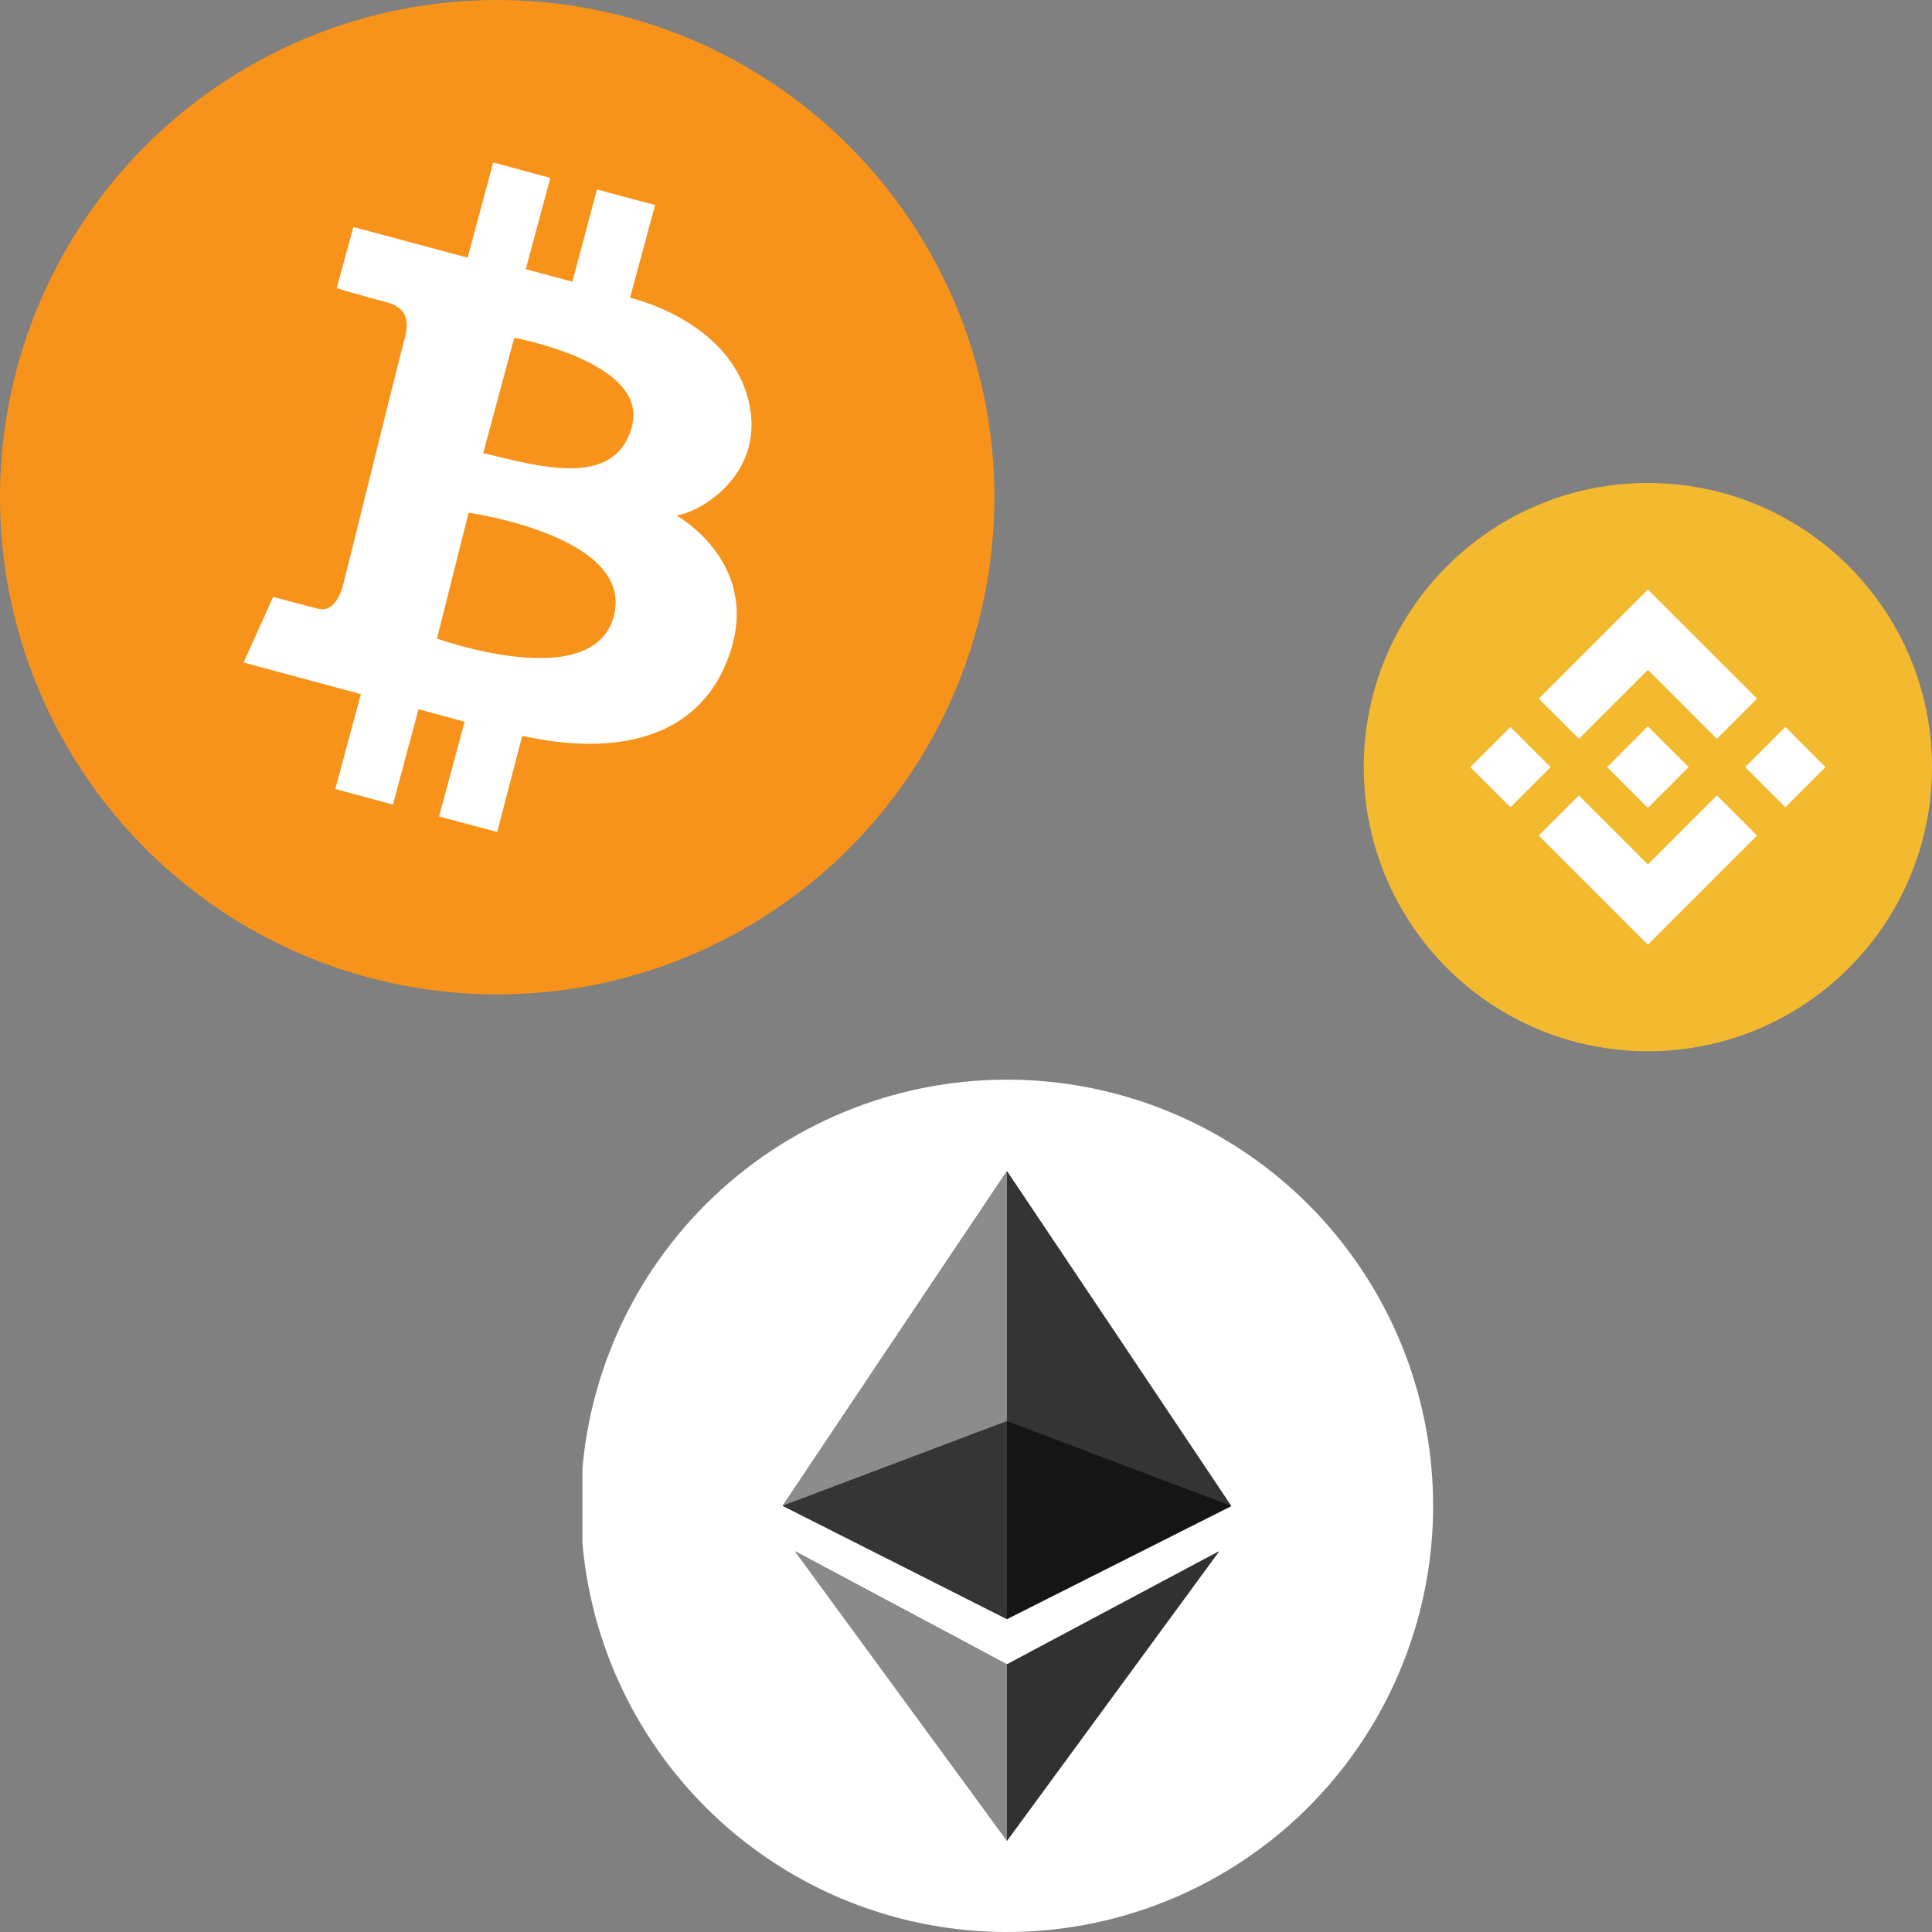
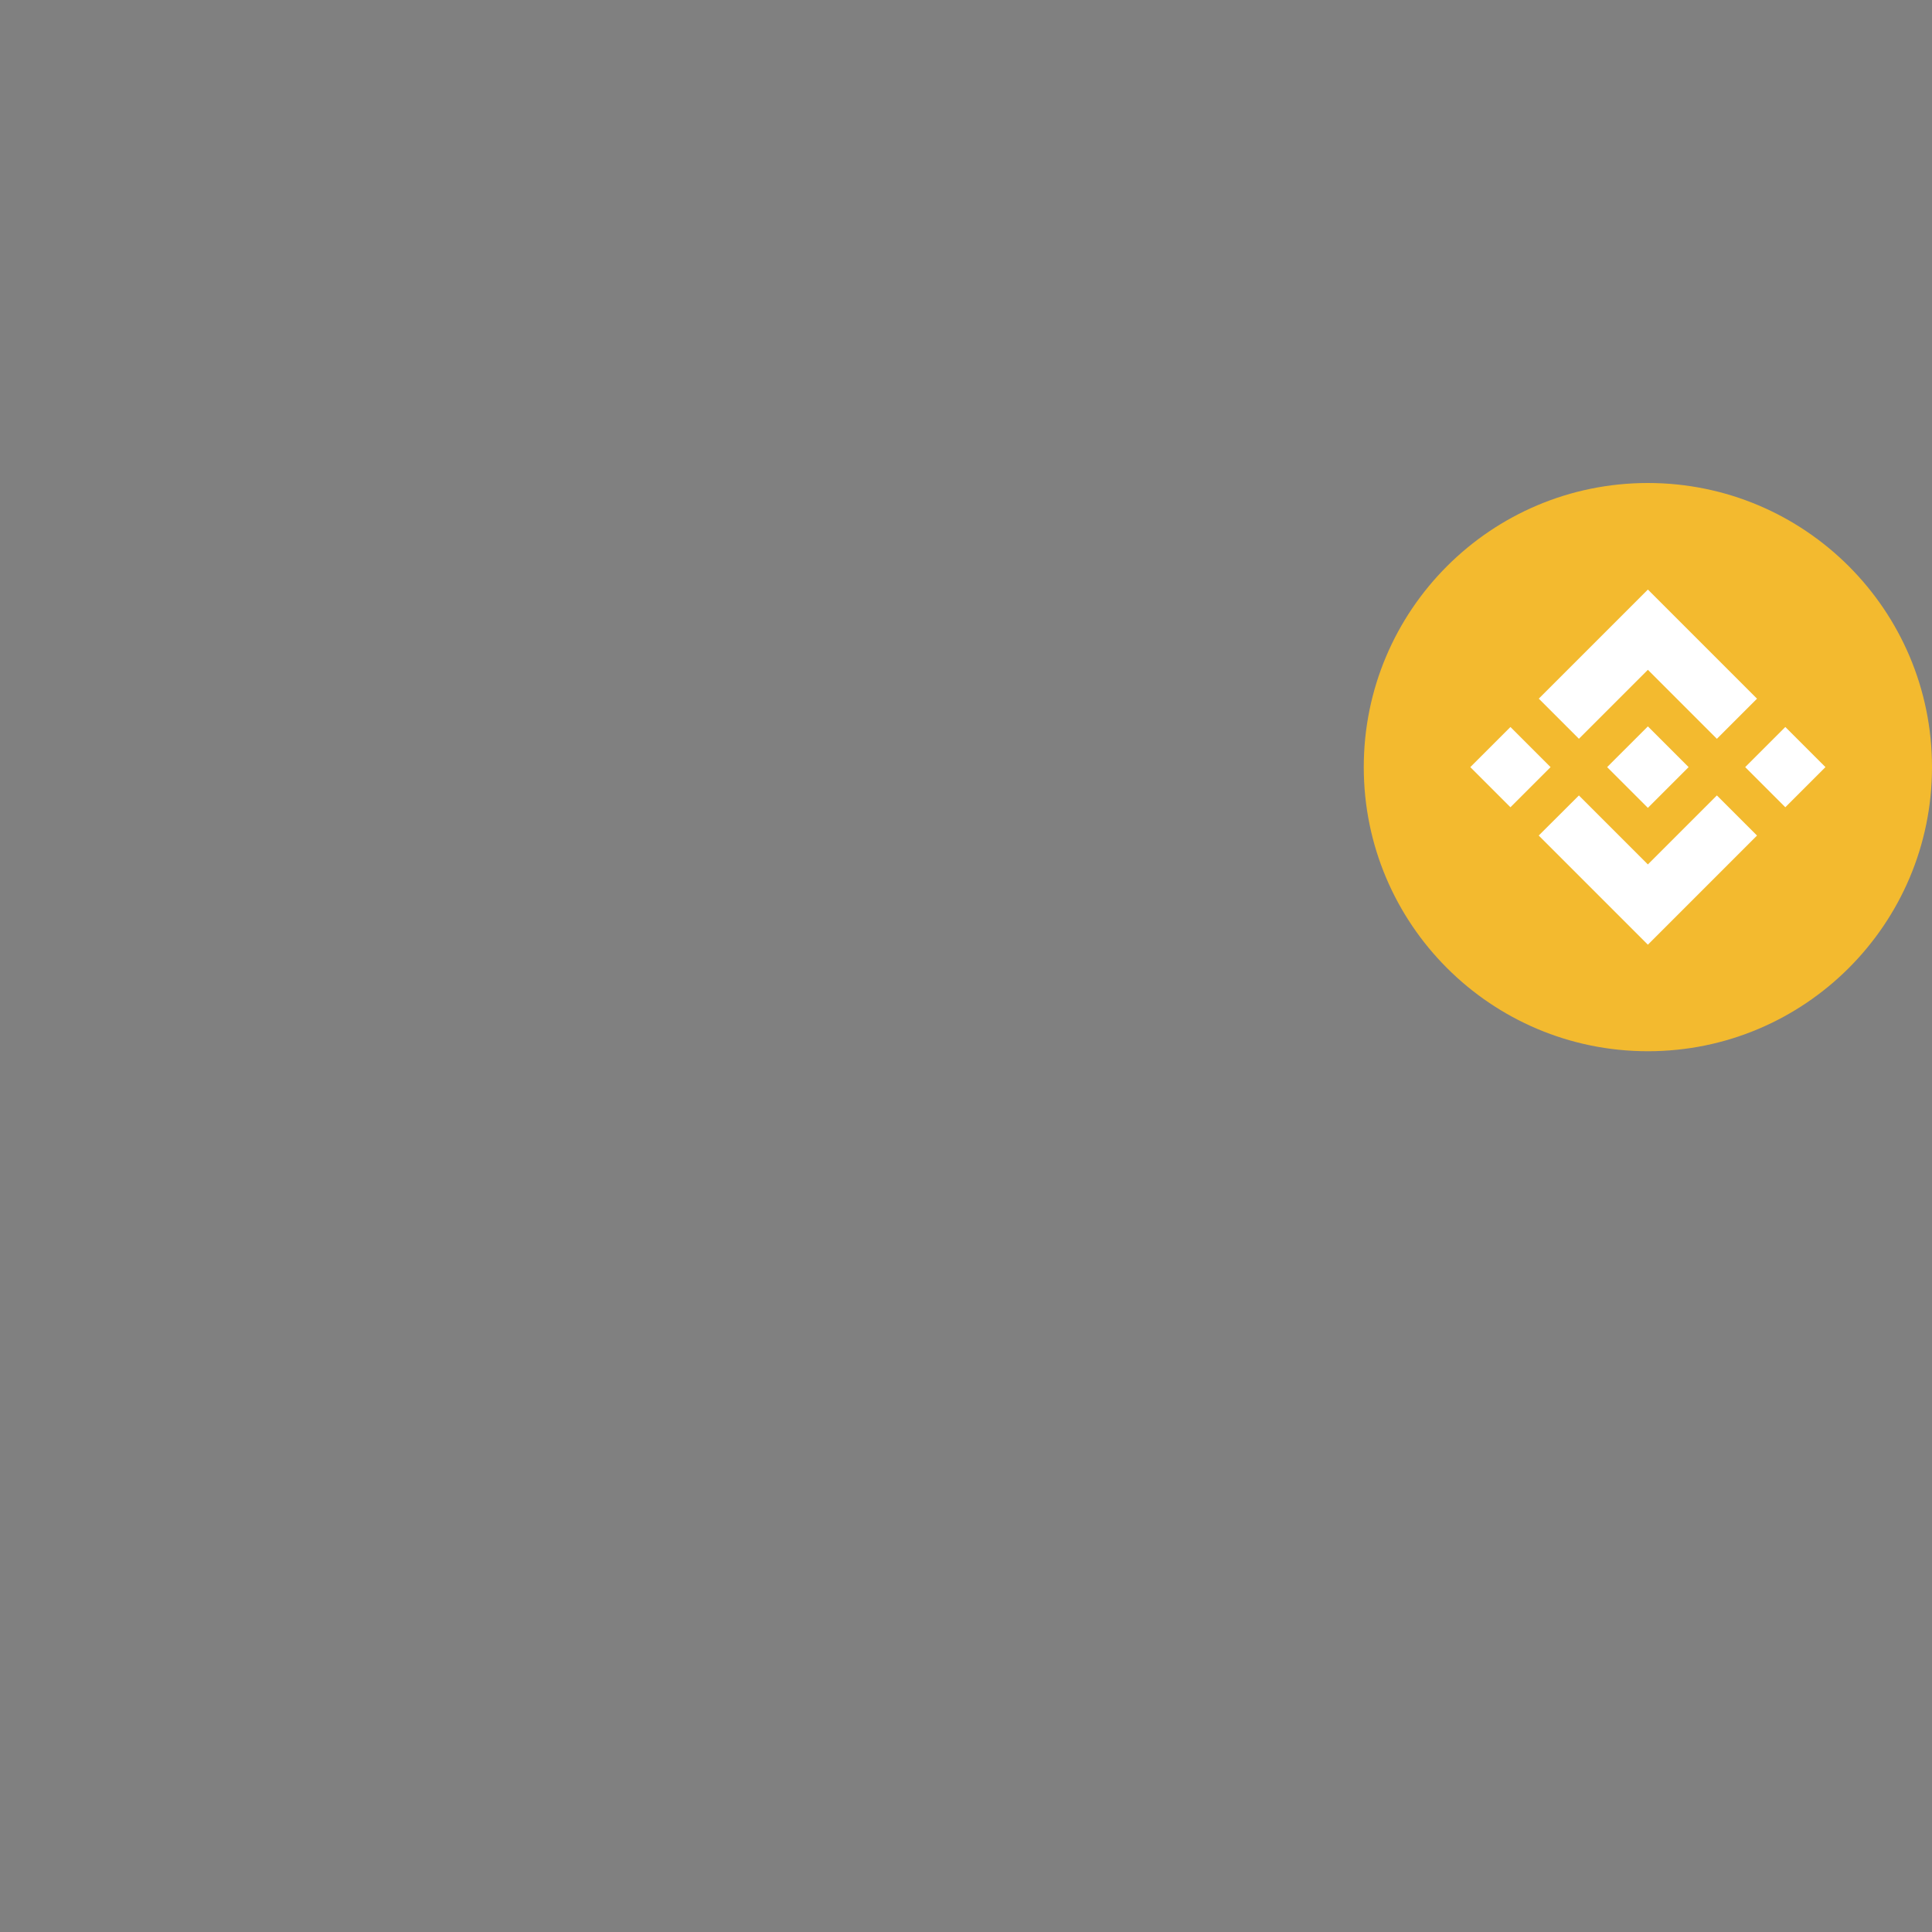
<svg xmlns="http://www.w3.org/2000/svg" width="136" height="136" viewBox="0 0 136 136" fill="none">
  <rect x="0" y="0" width="136" height="136" fill="#808080" stroke="none" />
  <g clip-path="url(#clip0_137_265)">
    <path fill-rule="evenodd" clip-rule="evenodd" d="M70.883 76C76.816 76 82.616 77.76 87.55 81.056C92.483 84.353 96.328 89.038 98.599 94.52C100.87 100.001 101.464 106.033 100.306 111.853C99.149 117.672 96.291 123.018 92.096 127.213C87.9 131.409 82.555 134.266 76.735 135.424C70.916 136.581 64.884 135.987 59.402 133.717C53.92 131.446 49.235 127.601 45.939 122.667C42.642 117.734 40.883 111.934 40.883 106C40.883 98.044 44.043 90.413 49.669 84.787C55.295 79.161 62.926 76 70.883 76V76Z" fill="white" />
    <path fill-rule="evenodd" clip-rule="evenodd" d="M70.883 82.442L78.775 94.235L86.668 106.03L70.883 113.983L55.097 106L62.99 94.205L70.883 82.442ZM70.883 117.16L55.973 109.205L70.883 129.558L85.793 109.205L70.883 117.16Z" fill="#343434" />
    <path fill-rule="evenodd" clip-rule="evenodd" d="M70.883 82.442L78.775 94.205L86.668 106L70.883 100.041V82.442Z" fill="#343434" />
-     <path fill-rule="evenodd" clip-rule="evenodd" d="M70.883 117.16L85.823 109.205L70.883 129.588V117.16Z" fill="#313131" />
-     <path fill-rule="evenodd" clip-rule="evenodd" d="M70.883 100.041L86.668 106L70.883 113.953V100.041Z" fill="#151515" />
-     <path fill-rule="evenodd" clip-rule="evenodd" d="M70.883 82.442L62.99 94.205L55.097 106L70.883 100.041V82.442Z" fill="#8C8C8C" />
    <path fill-rule="evenodd" clip-rule="evenodd" d="M70.883 117.16L55.973 109.205L70.883 129.588V117.16Z" fill="#8A8A8A" />
    <path fill-rule="evenodd" clip-rule="evenodd" d="M70.883 100.041L55.097 106L70.883 113.953V100.041Z" fill="#353535" />
  </g>
  <g clip-path="url(#clip1_137_265)">
    <path d="M116 74C127.046 74 136 65.046 136 54C136 42.954 127.046 34 116 34C104.954 34 96 42.954 96 54C96 65.046 104.954 74 116 74Z" fill="#F3BA2F" />
    <path d="M111.145 52.005L116 47.15L120.857 52.008L123.682 49.183L116 41.5L108.32 49.18L111.145 52.005ZM103.5 54L106.325 51.175L109.15 54L106.325 56.825L103.5 54ZM111.145 55.995L116 60.85L120.857 55.993L123.682 58.816L116 66.5L108.32 58.82L108.316 58.816L111.145 55.995ZM122.85 54L125.675 51.175L128.5 54L125.675 56.825L122.85 54ZM118.865 53.998H118.867V54L116 56.868L113.136 54.005L113.131 54L113.136 53.996L113.637 53.494L113.881 53.25L116 51.133L118.866 53.999L118.865 53.998Z" fill="white" />
  </g>
  <g clip-path="url(#clip2_137_265)">
    <path d="M70 35C70 41.922 67.947 48.689 64.101 54.445C60.255 60.201 54.789 64.687 48.394 67.336C41.998 69.985 34.961 70.678 28.172 69.328C21.383 67.977 15.146 64.644 10.251 59.749C5.356 54.854 2.023 48.618 0.672 41.828C-0.678 35.039 0.015 28.002 2.664 21.606C5.313 15.211 9.799 9.745 15.555 5.899C21.311 2.053 28.078 0 35 0C44.282 0 53.185 3.688 59.749 10.251C66.312 16.815 70 25.718 70 35V35Z" fill="#F7931A" />
    <path fill-rule="evenodd" clip-rule="evenodd" d="M24.875 15.982L32.919 18.137L34.717 11.435L38.739 12.527L37.011 18.951L40.291 19.832L42.022 13.338L46.114 14.433L44.351 20.962C44.351 20.962 51.033 22.442 52.605 27.876C54.177 33.31 49.15 36.165 47.597 36.273C47.597 36.273 53.451 39.483 51.441 45.799C49.429 52.115 43.257 53.245 36.763 51.797L35 58.568L30.908 57.473L32.706 50.807L29.46 49.923L27.663 56.636L23.603 55.545L25.404 48.863L17.147 46.636L19.228 42.016C19.228 42.016 21.557 42.652 22.438 42.862C23.32 43.072 23.886 42.156 24.134 41.24C24.382 40.323 28.121 25.137 28.474 23.886C28.827 22.636 28.684 21.659 27.201 21.274C25.719 20.889 23.701 20.287 23.701 20.287L24.875 15.982ZM32.989 36.095L30.762 44.95C30.762 44.95 41.806 48.937 43.219 43.327C44.631 37.717 32.989 36.095 32.989 36.095ZM34.014 31.895L36.2 23.781C36.2 23.781 45.656 25.474 44.491 29.989C43.327 34.504 37.752 32.773 34.014 31.895Z" fill="white" />
  </g>
  <defs>
    <clipPath id="clip0_137_265">
-       <rect width="60" height="60" fill="white" transform="translate(41 76)" />
-     </clipPath>
+       </clipPath>
    <clipPath id="clip1_137_265">
      <rect width="40" height="40" fill="white" transform="translate(96 34)" />
    </clipPath>
    <clipPath id="clip2_137_265">
-       <rect width="70" height="70" fill="white" />
-     </clipPath>
+       </clipPath>
  </defs>
</svg>